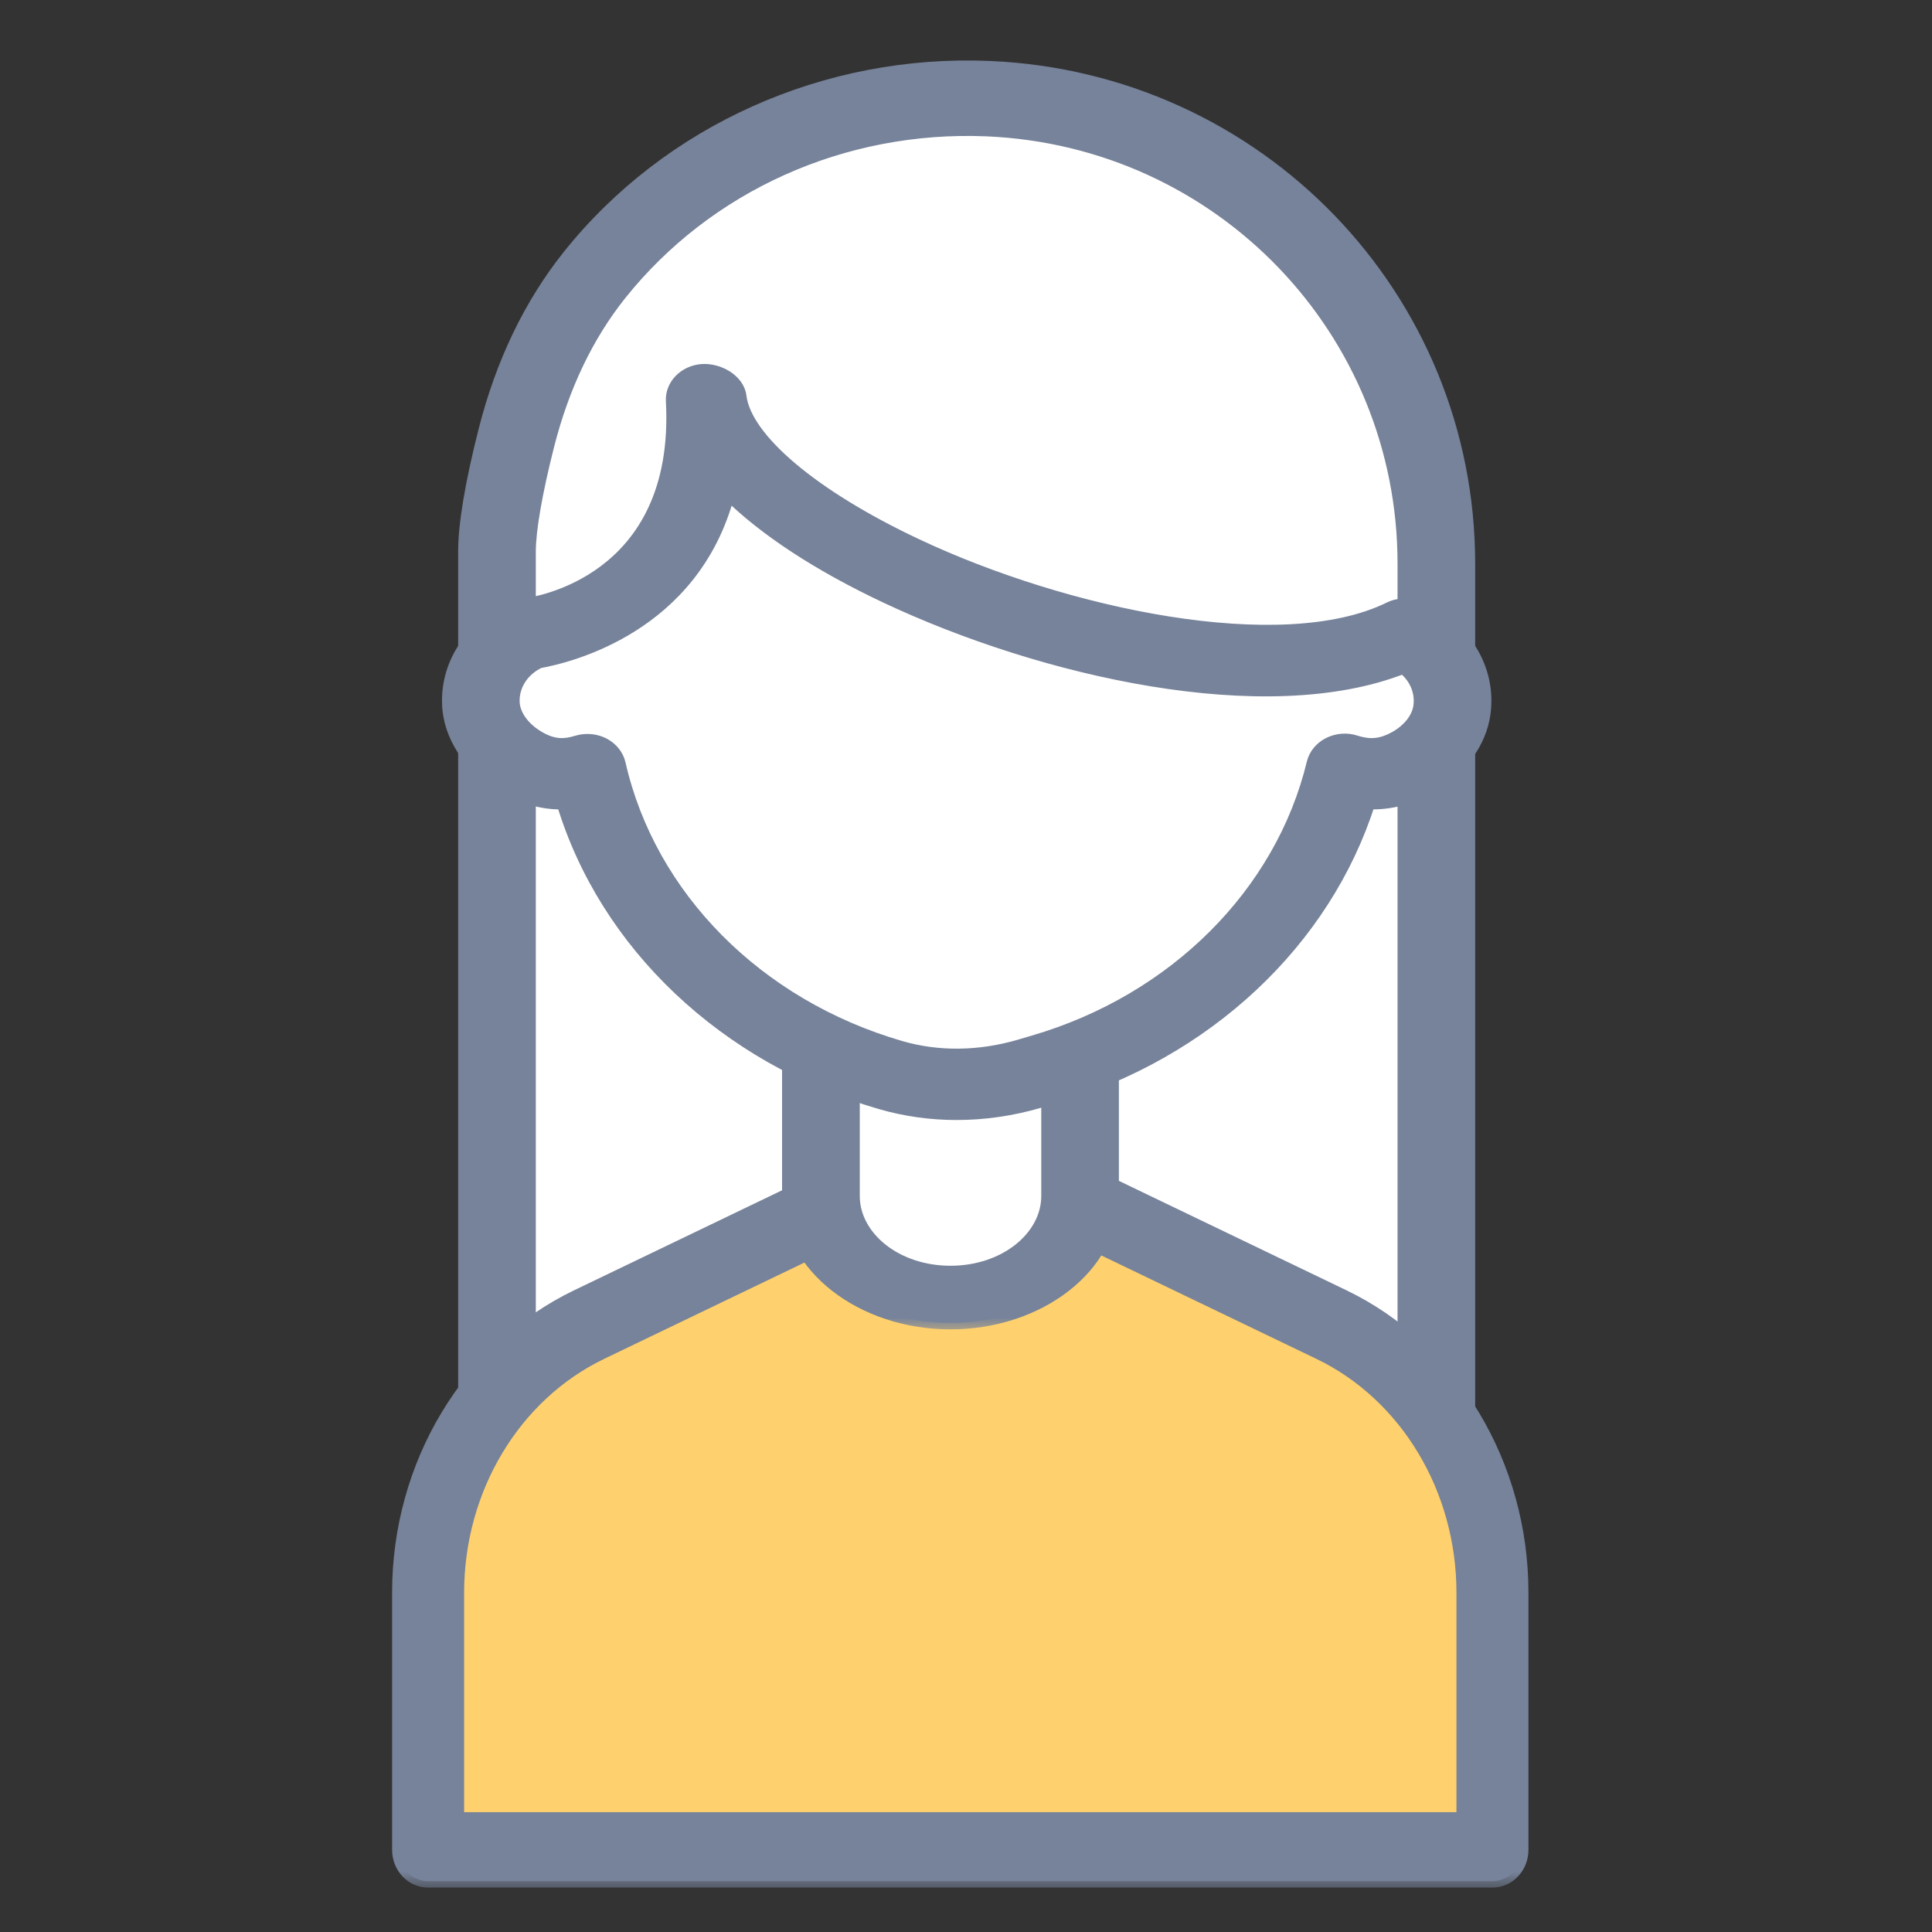
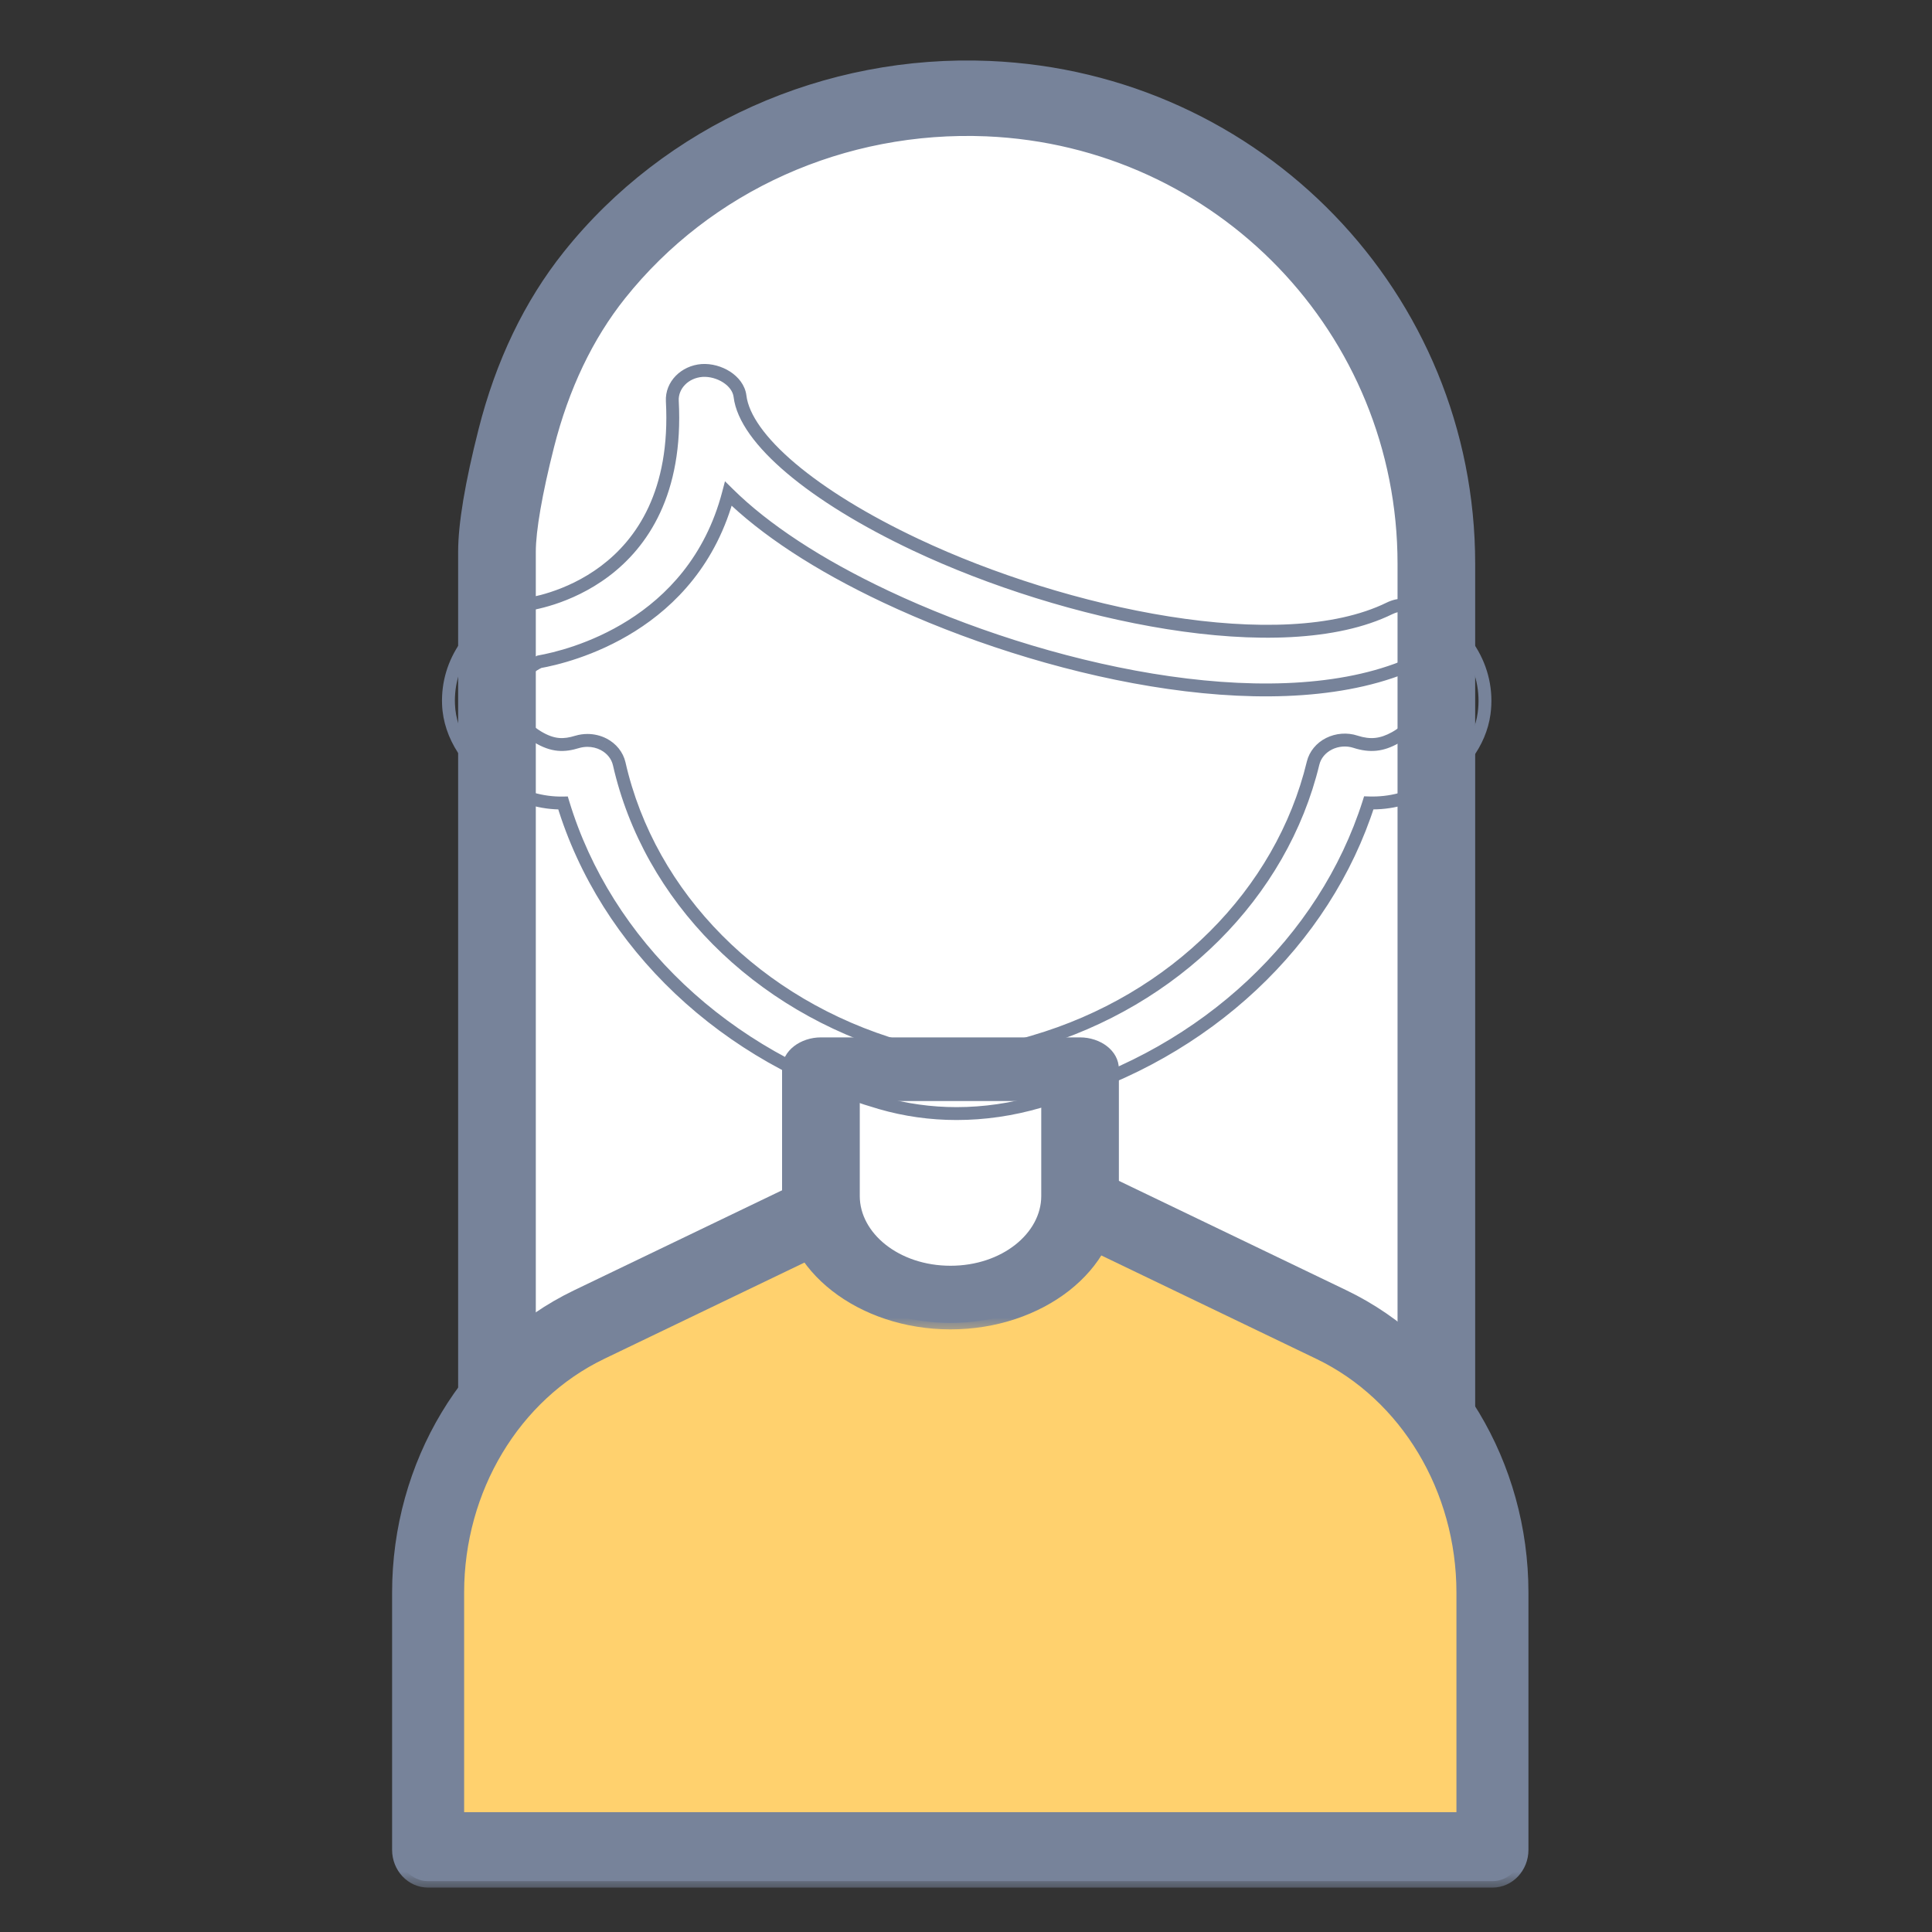
<svg xmlns="http://www.w3.org/2000/svg" width="60" height="60" viewBox="0 0 60 60" fill="none">
  <rect x="0" y="0" width="60" height="60" fill="#333333" stroke="none" />
  <path d="M30.685 3.064C25.709 2.851 21.253 5.046 18.462 8.544C17.273 10.034 16.495 11.789 16.032 13.615C15.738 14.777 15.435 16.203 15.435 17.135V53.563H44.608V17.509C44.608 9.913 38.543 3.4 30.685 3.064Z" fill="white" />
  <mask id="path-2-outside-1_1865_9903" maskUnits="userSpaceOnUse" x="13.428" y="1.079" width="33" height="54" fill="black">
    <rect fill="white" x="13.428" y="1.079" width="33" height="54" />
    <path fill-rule="evenodd" clip-rule="evenodd" d="M15.434 54.535H44.607C45.163 54.535 45.613 54.1 45.613 53.563V17.509C45.613 9.222 39.075 2.451 30.729 2.093C25.654 1.877 20.765 4.064 17.664 7.951C16.464 9.454 15.586 11.282 15.055 13.384C14.639 15.026 14.428 16.288 14.428 17.135V53.563C14.428 54.1 14.878 54.535 15.434 54.535ZM43.602 52.592H16.441V17.135C16.441 16.462 16.643 15.295 17.01 13.845C17.475 12.008 18.23 10.424 19.258 9.137C21.959 5.752 26.184 3.848 30.641 4.034C37.909 4.345 43.602 10.264 43.602 17.509V52.592Z" />
  </mask>
  <path fill-rule="evenodd" clip-rule="evenodd" d="M15.434 54.535H44.607C45.163 54.535 45.613 54.1 45.613 53.563V17.509C45.613 9.222 39.075 2.451 30.729 2.093C25.654 1.877 20.765 4.064 17.664 7.951C16.464 9.454 15.586 11.282 15.055 13.384C14.639 15.026 14.428 16.288 14.428 17.135V53.563C14.428 54.1 14.878 54.535 15.434 54.535ZM43.602 52.592H16.441V17.135C16.441 16.462 16.643 15.295 17.01 13.845C17.475 12.008 18.23 10.424 19.258 9.137C21.959 5.752 26.184 3.848 30.641 4.034C37.909 4.345 43.602 10.264 43.602 17.509V52.592Z" fill="#77839A" />
  <path d="M30.729 2.093L30.737 1.893L30.737 1.893L30.729 2.093ZM17.664 7.951L17.82 8.076L17.82 8.076L17.664 7.951ZM15.055 13.384L15.248 13.433L15.248 13.433L15.055 13.384ZM16.441 52.592H16.241V52.792H16.441V52.592ZM43.602 52.592V52.792H43.802V52.592H43.602ZM17.01 13.845L17.204 13.894L17.204 13.894L17.01 13.845ZM19.258 9.137L19.414 9.262L19.414 9.262L19.258 9.137ZM30.641 4.034L30.65 3.834L30.649 3.834L30.641 4.034ZM44.607 54.335H15.434V54.735H44.607V54.335ZM45.413 53.563C45.413 53.983 45.059 54.335 44.607 54.335V54.735C45.267 54.735 45.813 54.217 45.813 53.563H45.413ZM45.413 17.509V53.563H45.813V17.509H45.413ZM30.72 2.293C38.961 2.646 45.413 9.331 45.413 17.509H45.813C45.813 9.114 39.189 2.255 30.737 1.893L30.72 2.293ZM17.82 8.076C20.881 4.24 25.708 2.079 30.72 2.293L30.737 1.893C25.601 1.674 20.65 3.888 17.507 7.826L17.82 8.076ZM15.248 13.433C15.774 11.355 16.64 9.554 17.82 8.076L17.507 7.826C16.288 9.354 15.398 11.209 14.861 13.335L15.248 13.433ZM14.628 17.135C14.628 16.314 14.834 15.072 15.248 13.433L14.861 13.335C14.444 14.98 14.228 16.262 14.228 17.135H14.628ZM14.628 53.563V17.135H14.228V53.563H14.628ZM15.434 54.335C14.982 54.335 14.628 53.983 14.628 53.563H14.228C14.228 54.217 14.774 54.735 15.434 54.735V54.335ZM16.441 52.792H43.602V52.392H16.441V52.792ZM16.241 17.135V52.592H16.64V17.135H16.241ZM16.816 13.796C16.449 15.247 16.241 16.435 16.241 17.135H16.64C16.64 16.489 16.837 15.342 17.204 13.894L16.816 13.796ZM19.102 9.012C18.054 10.325 17.287 11.936 16.816 13.796L17.204 13.894C17.663 12.081 18.407 10.524 19.414 9.262L19.102 9.012ZM30.649 3.834C26.13 3.646 21.844 5.576 19.102 9.012L19.414 9.262C22.075 5.928 26.238 4.051 30.633 4.234L30.649 3.834ZM43.802 17.509C43.802 10.156 38.024 4.15 30.65 3.834L30.633 4.234C37.794 4.54 43.402 10.372 43.402 17.509H43.802ZM43.802 52.592V17.509H43.402V52.592H43.802Z" fill="#77839A" mask="url(#path-2-outside-1_1865_9903)" />
  <path d="M45.522 57.231H45.722V57.031V49.192C45.722 45.595 43.826 42.321 40.862 40.849L29.91 35.411L29.822 35.367L29.733 35.411L18.781 40.849C15.817 42.321 13.921 45.595 13.921 49.192V57.031V57.231H14.121H45.522Z" fill="#FFD16E" stroke="#77839A" stroke-width="0.4" />
  <path d="M14.993 42.737L27.554 35.59L29.822 37.377V57.031H14.121L14.993 42.737Z" fill="#FFD16E" />
  <mask id="path-6-outside-2_1865_9903" maskUnits="userSpaceOnUse" x="11.377" y="33.622" width="37" height="25" fill="black">
    <rect fill="white" x="11.377" y="33.622" width="37" height="25" />
    <path fill-rule="evenodd" clip-rule="evenodd" d="M13.295 58.421H46.349C46.856 58.421 47.267 57.986 47.267 57.45V49.459C47.267 45.484 45.093 41.87 41.73 40.252L30.202 34.709C29.96 34.593 29.684 34.593 29.442 34.709L17.914 40.252C14.55 41.87 12.377 45.484 12.377 49.459V57.45C12.377 57.986 12.788 58.421 13.295 58.421ZM45.431 56.479H14.214V49.46C14.214 46.245 15.965 43.325 18.675 42.021L29.823 36.661L40.97 42.021C43.68 43.325 45.431 46.245 45.431 49.46V56.479Z" />
  </mask>
  <path fill-rule="evenodd" clip-rule="evenodd" d="M13.295 58.421H46.349C46.856 58.421 47.267 57.986 47.267 57.45V49.459C47.267 45.484 45.093 41.87 41.73 40.252L30.202 34.709C29.96 34.593 29.684 34.593 29.442 34.709L17.914 40.252C14.55 41.87 12.377 45.484 12.377 49.459V57.45C12.377 57.986 12.788 58.421 13.295 58.421ZM45.431 56.479H14.214V49.46C14.214 46.245 15.965 43.325 18.675 42.021L29.823 36.661L40.97 42.021C43.68 43.325 45.431 46.245 45.431 49.46V56.479Z" fill="#77839A" />
  <path d="M41.73 40.252L41.817 40.072L41.817 40.072L41.73 40.252ZM30.202 34.709L30.289 34.528L30.288 34.528L30.202 34.709ZM29.442 34.709L29.355 34.528L29.355 34.528L29.442 34.709ZM17.914 40.252L17.827 40.072L17.827 40.072L17.914 40.252ZM14.214 56.479H14.014V56.679H14.214V56.479ZM45.431 56.479V56.679H45.631V56.479H45.431ZM18.675 42.021L18.588 41.841L18.588 41.841L18.675 42.021ZM29.823 36.661L29.909 36.48L29.823 36.439L29.736 36.48L29.823 36.661ZM40.97 42.021L41.057 41.841L41.057 41.841L40.97 42.021ZM46.349 58.221H13.295V58.621H46.349V58.221ZM47.067 57.45C47.067 57.887 46.735 58.221 46.349 58.221V58.621C46.977 58.621 47.467 58.086 47.467 57.45H47.067ZM47.067 49.459V57.45H47.467V49.459H47.067ZM41.643 40.433C44.932 42.014 47.067 45.555 47.067 49.459H47.467C47.467 45.414 45.255 41.725 41.817 40.072L41.643 40.433ZM30.115 34.889L41.643 40.433L41.817 40.072L30.289 34.528L30.115 34.889ZM29.528 34.889C29.716 34.799 29.928 34.799 30.116 34.889L30.288 34.528C29.992 34.386 29.652 34.386 29.355 34.528L29.528 34.889ZM18 40.433L29.528 34.889L29.355 34.528L17.827 40.072L18 40.433ZM12.577 49.459C12.577 45.555 14.712 42.014 18 40.433L17.827 40.072C14.389 41.725 12.177 45.414 12.177 49.459H12.577ZM12.577 57.45V49.459H12.177V57.45H12.577ZM13.295 58.221C12.909 58.221 12.577 57.887 12.577 57.45H12.177C12.177 58.086 12.667 58.621 13.295 58.621V58.221ZM14.214 56.679H45.431V56.279H14.214V56.679ZM14.014 49.46V56.479H14.414V49.46H14.014ZM18.588 41.841C15.803 43.181 14.014 46.175 14.014 49.46H14.414C14.414 46.315 16.127 43.469 18.762 42.202L18.588 41.841ZM29.736 36.48L18.588 41.841L18.761 42.202L29.909 36.841L29.736 36.48ZM41.057 41.841L29.909 36.48L29.736 36.841L40.883 42.202L41.057 41.841ZM45.631 49.46C45.631 46.175 43.842 43.181 41.057 41.841L40.883 42.202C43.518 43.469 45.231 46.315 45.231 49.46H45.631ZM45.631 56.479V49.46H45.231V56.479H45.631Z" fill="#77839A" mask="url(#path-6-outside-2_1865_9903)" />
  <path d="M29.519 41.084C27.173 41.084 25.271 39.359 25.271 37.232V32.416H33.766V37.232C33.766 39.359 31.865 41.084 29.519 41.084Z" fill="white" />
  <mask id="path-9-outside-3_1865_9903" maskUnits="userSpaceOnUse" x="23.488" y="31.417" width="12" height="10" fill="black">
    <rect fill="white" x="23.488" y="31.417" width="12" height="10" />
    <path fill-rule="evenodd" clip-rule="evenodd" d="M24.488 37.145C24.488 39.317 26.745 41.085 29.518 41.085C32.291 41.085 34.548 39.317 34.548 37.145V33.205C34.548 32.769 34.098 32.417 33.542 32.417H25.494C24.938 32.417 24.488 32.769 24.488 33.205V37.145ZM26.501 37.145V33.993H32.537V37.145C32.537 38.449 31.183 39.509 29.519 39.509C27.855 39.509 26.501 38.449 26.501 37.145Z" />
  </mask>
  <path fill-rule="evenodd" clip-rule="evenodd" d="M24.488 37.145C24.488 39.317 26.745 41.085 29.518 41.085C32.291 41.085 34.548 39.317 34.548 37.145V33.205C34.548 32.769 34.098 32.417 33.542 32.417H25.494C24.938 32.417 24.488 32.769 24.488 33.205V37.145ZM26.501 37.145V33.993H32.537V37.145C32.537 38.449 31.183 39.509 29.519 39.509C27.855 39.509 26.501 38.449 26.501 37.145Z" fill="#77839A" />
  <path d="M26.501 33.993V33.793H26.301V33.993H26.501ZM32.537 33.993H32.737V33.793H32.537V33.993ZM29.518 40.885C26.807 40.885 24.688 39.164 24.688 37.145H24.288C24.288 39.471 26.683 41.285 29.518 41.285V40.885ZM34.348 37.145C34.348 39.164 32.229 40.885 29.518 40.885V41.285C32.354 41.285 34.748 39.471 34.748 37.145H34.348ZM34.348 33.205V37.145H34.748V33.205H34.348ZM33.542 32.617C34.036 32.617 34.348 32.923 34.348 33.205H34.748C34.748 32.616 34.16 32.217 33.542 32.217V32.617ZM25.494 32.617H33.542V32.217H25.494V32.617ZM24.688 33.205C24.688 32.923 25 32.617 25.494 32.617V32.217C24.876 32.217 24.288 32.616 24.288 33.205H24.688ZM24.688 37.145V33.205H24.288V37.145H24.688ZM26.301 33.993V37.145H26.701V33.993H26.301ZM32.537 33.793H26.501V34.193H32.537V33.793ZM32.737 37.145V33.993H32.337V37.145H32.737ZM29.519 39.709C31.245 39.709 32.737 38.602 32.737 37.145H32.337C32.337 38.296 31.121 39.309 29.519 39.309V39.709ZM26.301 37.145C26.301 38.602 27.793 39.709 29.519 39.709V39.309C27.917 39.309 26.701 38.296 26.701 37.145H26.301Z" fill="#77839A" mask="url(#path-9-outside-3_1865_9903)" />
-   <path d="M42.928 19.596C36.952 22.324 22.139 17.06 21.597 12.913L21.502 12.92C21.85 19.012 16.139 19.585 16.139 19.585C15.238 19.915 14.616 20.682 14.654 21.568C14.682 22.234 15.17 22.835 15.827 23.208C16.624 23.66 17.309 23.628 17.916 23.456C18.899 27.485 21.525 31.116 26.333 32.416C27.711 32.789 29.203 33.875 30.58 33.5L32.704 32.416C37.435 31.128 40.058 27.41 41.086 23.447C41.691 23.627 42.38 23.658 43.16 23.25C43.792 22.919 44.274 22.377 44.365 21.756C44.505 20.803 43.875 19.957 42.928 19.596Z" fill="white" />
  <mask id="path-12-outside-4_1865_9903" maskUnits="userSpaceOnUse" x="12.927" y="10.503" width="34" height="25" fill="black">
    <rect fill="white" x="12.927" y="10.503" width="34" height="25" />
-     <path fill-rule="evenodd" clip-rule="evenodd" d="M27.349 34.251C28.111 34.472 28.904 34.583 29.708 34.583C30.562 34.583 31.427 34.459 32.28 34.209L32.725 34.078C37.465 32.692 41.14 29.232 42.508 24.935C43.184 24.956 43.793 24.788 44.401 24.447C45.334 23.921 45.966 23.066 46.09 22.158C46.279 20.765 45.459 19.443 44.048 18.864C43.76 18.747 43.429 18.759 43.153 18.894C39.798 20.538 33.07 19.103 28.441 16.919C25.236 15.407 23.143 13.639 22.981 12.305C22.921 11.816 22.325 11.471 21.803 11.506C21.262 11.546 20.854 11.966 20.88 12.454C21.182 18.133 16.515 18.754 16.322 18.778C16.224 18.788 16.129 18.812 16.038 18.848C14.704 19.373 13.877 20.562 13.929 21.875C13.966 22.846 14.577 23.783 15.562 24.384C16.184 24.762 16.829 24.948 17.485 24.938C18.815 29.323 22.521 32.849 27.349 34.251ZM18.746 23.114C18.592 23.035 18.418 22.994 18.244 22.994C18.136 22.994 18.028 23.01 17.924 23.041C17.524 23.163 17.176 23.177 16.687 22.878C16.241 22.607 15.954 22.197 15.938 21.81C15.918 21.278 16.233 20.794 16.75 20.552C17.658 20.39 21.533 19.468 22.621 15.332C23.744 16.442 25.405 17.537 27.508 18.529C32.357 20.816 39.317 22.408 43.578 20.726C43.957 21.018 44.157 21.469 44.093 21.937C44.042 22.306 43.759 22.667 43.337 22.906C42.912 23.145 42.554 23.182 42.098 23.036C41.827 22.947 41.525 22.972 41.274 23.098C41.021 23.225 40.842 23.444 40.78 23.698C39.8 27.757 36.476 31.073 32.103 32.352L31.659 32.483C30.407 32.848 29.13 32.861 27.966 32.523C23.517 31.231 20.17 27.857 19.23 23.719C19.172 23.465 18.996 23.245 18.746 23.114Z" />
  </mask>
-   <path fill-rule="evenodd" clip-rule="evenodd" d="M27.349 34.251C28.111 34.472 28.904 34.583 29.708 34.583C30.562 34.583 31.427 34.459 32.28 34.209L32.725 34.078C37.465 32.692 41.14 29.232 42.508 24.935C43.184 24.956 43.793 24.788 44.401 24.447C45.334 23.921 45.966 23.066 46.09 22.158C46.279 20.765 45.459 19.443 44.048 18.864C43.76 18.747 43.429 18.759 43.153 18.894C39.798 20.538 33.07 19.103 28.441 16.919C25.236 15.407 23.143 13.639 22.981 12.305C22.921 11.816 22.325 11.471 21.803 11.506C21.262 11.546 20.854 11.966 20.88 12.454C21.182 18.133 16.515 18.754 16.322 18.778C16.224 18.788 16.129 18.812 16.038 18.848C14.704 19.373 13.877 20.562 13.929 21.875C13.966 22.846 14.577 23.783 15.562 24.384C16.184 24.762 16.829 24.948 17.485 24.938C18.815 29.323 22.521 32.849 27.349 34.251ZM18.746 23.114C18.592 23.035 18.418 22.994 18.244 22.994C18.136 22.994 18.028 23.01 17.924 23.041C17.524 23.163 17.176 23.177 16.687 22.878C16.241 22.607 15.954 22.197 15.938 21.81C15.918 21.278 16.233 20.794 16.75 20.552C17.658 20.39 21.533 19.468 22.621 15.332C23.744 16.442 25.405 17.537 27.508 18.529C32.357 20.816 39.317 22.408 43.578 20.726C43.957 21.018 44.157 21.469 44.093 21.937C44.042 22.306 43.759 22.667 43.337 22.906C42.912 23.145 42.554 23.182 42.098 23.036C41.827 22.947 41.525 22.972 41.274 23.098C41.021 23.225 40.842 23.444 40.78 23.698C39.8 27.757 36.476 31.073 32.103 32.352L31.659 32.483C30.407 32.848 29.13 32.861 27.966 32.523C23.517 31.231 20.17 27.857 19.23 23.719C19.172 23.465 18.996 23.245 18.746 23.114Z" fill="#77839A" />
  <path d="M27.349 34.251L27.294 34.443L27.294 34.443L27.349 34.251ZM32.28 34.209L32.336 34.401L32.337 34.401L32.28 34.209ZM32.725 34.078L32.669 33.886L32.669 33.886L32.725 34.078ZM42.508 24.935L42.514 24.735L42.363 24.73L42.318 24.874L42.508 24.935ZM44.401 24.447L44.499 24.621L44.499 24.621L44.401 24.447ZM46.09 22.158L46.288 22.185L46.288 22.185L46.09 22.158ZM44.048 18.864L44.124 18.679L44.124 18.679L44.048 18.864ZM43.153 18.894L43.065 18.714L43.065 18.714L43.153 18.894ZM28.441 16.919L28.356 17.1L28.356 17.1L28.441 16.919ZM22.981 12.305L23.18 12.281L23.18 12.28L22.981 12.305ZM21.803 11.506L21.79 11.306L21.788 11.306L21.803 11.506ZM20.88 12.454L20.68 12.465L20.68 12.465L20.88 12.454ZM16.322 18.778L16.344 18.976L16.346 18.976L16.322 18.778ZM16.038 18.848L15.965 18.662L15.965 18.662L16.038 18.848ZM13.929 21.875L14.129 21.867L14.129 21.867L13.929 21.875ZM15.562 24.384L15.458 24.554L15.458 24.555L15.562 24.384ZM17.485 24.938L17.677 24.88L17.633 24.735L17.482 24.738L17.485 24.938ZM18.746 23.114L18.839 22.937L18.838 22.937L18.746 23.114ZM17.924 23.041L17.867 22.849L17.865 22.849L17.924 23.041ZM16.687 22.878L16.791 22.708L16.791 22.707L16.687 22.878ZM15.938 21.81L15.739 21.818L15.739 21.818L15.938 21.81ZM16.75 20.552L16.715 20.355L16.689 20.36L16.665 20.371L16.75 20.552ZM22.621 15.332L22.761 15.189L22.515 14.946L22.427 15.281L22.621 15.332ZM27.508 18.529L27.594 18.348L27.594 18.348L27.508 18.529ZM43.578 20.726L43.7 20.567L43.61 20.498L43.504 20.54L43.578 20.726ZM44.093 21.937L44.291 21.964L44.291 21.964L44.093 21.937ZM43.337 22.906L43.435 23.08L43.435 23.08L43.337 22.906ZM42.098 23.036L42.035 23.226L42.037 23.227L42.098 23.036ZM41.274 23.098L41.184 22.919L41.184 22.919L41.274 23.098ZM40.78 23.698L40.585 23.651L40.585 23.652L40.78 23.698ZM32.103 32.352L32.047 32.16L32.046 32.16L32.103 32.352ZM31.659 32.483L31.715 32.675L31.716 32.675L31.659 32.483ZM27.966 32.523L28.022 32.331L28.022 32.331L27.966 32.523ZM19.23 23.719L19.425 23.675L19.425 23.674L19.23 23.719ZM29.708 34.383C28.922 34.383 28.148 34.275 27.405 34.059L27.294 34.443C28.074 34.669 28.885 34.783 29.708 34.783V34.383ZM32.224 34.017C31.389 34.261 30.543 34.383 29.708 34.383V34.783C30.581 34.783 31.466 34.656 32.336 34.401L32.224 34.017ZM32.669 33.886L32.224 34.018L32.337 34.401L32.782 34.27L32.669 33.886ZM42.318 24.874C40.971 29.102 37.352 32.517 32.669 33.886L32.782 34.27C37.579 32.867 41.308 29.362 42.699 24.996L42.318 24.874ZM44.303 24.272C43.723 24.598 43.149 24.755 42.514 24.735L42.502 25.135C43.218 25.157 43.863 24.978 44.499 24.621L44.303 24.272ZM45.892 22.131C45.778 22.966 45.192 23.771 44.303 24.272L44.499 24.621C45.476 24.07 46.154 23.166 46.288 22.185L45.892 22.131ZM43.973 19.05C45.309 19.597 46.068 20.839 45.892 22.131L46.288 22.185C46.491 20.692 45.609 19.288 44.124 18.679L43.973 19.05ZM43.24 19.073C43.465 18.964 43.737 18.953 43.973 19.05L44.124 18.679C43.782 18.54 43.392 18.554 43.065 18.714L43.24 19.073ZM28.356 17.1C30.687 18.2 33.544 19.11 36.243 19.539C38.934 19.967 41.506 19.923 43.241 19.073L43.065 18.714C41.445 19.508 38.976 19.569 36.306 19.144C33.646 18.721 30.825 17.823 28.527 16.738L28.356 17.1ZM22.783 12.329C22.873 13.076 23.49 13.894 24.441 14.698C25.402 15.51 26.743 16.339 28.356 17.1L28.527 16.738C26.934 15.987 25.626 15.176 24.699 14.393C23.762 13.601 23.251 12.868 23.18 12.281L22.783 12.329ZM21.816 11.705C22.032 11.691 22.269 11.756 22.457 11.877C22.646 11.999 22.762 12.161 22.783 12.329L23.18 12.28C23.14 11.96 22.928 11.705 22.674 11.541C22.418 11.376 22.096 11.286 21.79 11.306L21.816 11.705ZM21.079 12.444C21.06 12.082 21.366 11.739 21.818 11.705L21.788 11.306C21.157 11.353 20.648 11.85 20.68 12.465L21.079 12.444ZM16.346 18.976C16.457 18.963 17.713 18.796 18.907 17.897C20.113 16.988 21.234 15.349 21.079 12.444L20.68 12.465C20.828 15.238 19.766 16.749 18.666 17.577C17.554 18.414 16.38 18.569 16.298 18.579L16.346 18.976ZM16.111 19.034C16.186 19.005 16.264 18.985 16.344 18.976L16.301 18.579C16.184 18.591 16.072 18.62 15.965 18.662L16.111 19.034ZM14.129 21.867C14.081 20.649 14.847 19.532 16.112 19.034L15.965 18.662C14.561 19.215 13.673 20.476 13.729 21.882L14.129 21.867ZM15.666 24.213C14.726 23.64 14.163 22.758 14.129 21.867L13.729 21.882C13.77 22.934 14.429 23.927 15.458 24.554L15.666 24.213ZM17.482 24.738C16.868 24.748 16.26 24.574 15.666 24.213L15.458 24.555C16.109 24.95 16.79 25.149 17.488 25.138L17.482 24.738ZM27.405 34.059C22.635 32.673 18.985 29.195 17.677 24.88L17.294 24.996C18.645 29.453 22.407 33.024 27.294 34.443L27.405 34.059ZM18.244 23.194C18.387 23.194 18.53 23.227 18.654 23.292L18.838 22.937C18.654 22.842 18.449 22.794 18.244 22.794V23.194ZM17.981 23.232C18.067 23.207 18.156 23.194 18.244 23.194V22.794C18.117 22.794 17.989 22.812 17.867 22.849L17.981 23.232ZM16.583 23.049C16.847 23.21 17.085 23.294 17.32 23.316C17.554 23.338 17.769 23.297 17.982 23.232L17.865 22.849C17.679 22.906 17.52 22.933 17.358 22.918C17.196 22.903 17.016 22.845 16.791 22.708L16.583 23.049ZM15.739 21.818C15.758 22.294 16.102 22.756 16.583 23.049L16.791 22.707C16.38 22.458 16.15 22.1 16.138 21.802L15.739 21.818ZM16.665 20.371C16.084 20.643 15.714 21.197 15.739 21.818L16.138 21.802C16.121 21.359 16.383 20.945 16.835 20.733L16.665 20.371ZM22.427 15.281C21.372 19.294 17.611 20.196 16.715 20.355L16.785 20.749C17.705 20.585 21.694 19.642 22.814 15.383L22.427 15.281ZM27.594 18.348C25.503 17.362 23.863 16.278 22.761 15.189L22.48 15.474C23.625 16.605 25.307 17.712 27.423 18.71L27.594 18.348ZM43.504 20.54C41.423 21.362 38.66 21.39 35.796 20.919C32.937 20.448 30.002 19.484 27.594 18.348L27.423 18.71C29.863 19.86 32.832 20.836 35.731 21.313C38.624 21.79 41.472 21.772 43.651 20.912L43.504 20.54ZM44.291 21.964C44.366 21.419 44.131 20.9 43.7 20.567L43.455 20.884C43.782 21.136 43.949 21.518 43.895 21.91L44.291 21.964ZM43.435 23.08C43.894 22.821 44.229 22.413 44.291 21.964L43.895 21.909C43.855 22.198 43.625 22.514 43.239 22.732L43.435 23.08ZM42.037 23.227C42.285 23.306 42.517 23.338 42.75 23.314C42.983 23.29 43.205 23.209 43.435 23.08L43.239 22.732C43.044 22.841 42.874 22.899 42.708 22.916C42.542 22.934 42.367 22.912 42.159 22.846L42.037 23.227ZM41.363 23.277C41.569 23.174 41.816 23.154 42.035 23.226L42.161 22.846C41.838 22.74 41.482 22.77 41.184 22.919L41.363 23.277ZM40.974 23.746C41.021 23.553 41.159 23.38 41.364 23.277L41.184 22.919C40.883 23.07 40.662 23.335 40.585 23.651L40.974 23.746ZM32.159 32.544C36.593 31.247 39.976 27.881 40.974 23.745L40.585 23.652C39.624 27.633 36.359 30.899 32.047 32.16L32.159 32.544ZM31.716 32.675L32.16 32.543L32.046 32.16L31.602 32.291L31.716 32.675ZM27.91 32.715C29.114 33.065 30.43 33.05 31.715 32.675L31.603 32.291C30.385 32.646 29.147 32.658 28.022 32.331L27.91 32.715ZM19.035 23.763C19.992 27.98 23.399 31.405 27.91 32.715L28.022 32.331C23.635 31.057 20.347 27.735 19.425 23.675L19.035 23.763ZM18.654 23.292C18.856 23.397 18.991 23.571 19.035 23.764L19.425 23.674C19.352 23.358 19.136 23.092 18.839 22.937L18.654 23.292Z" fill="#77839A" mask="url(#path-12-outside-4_1865_9903)" />
</svg>